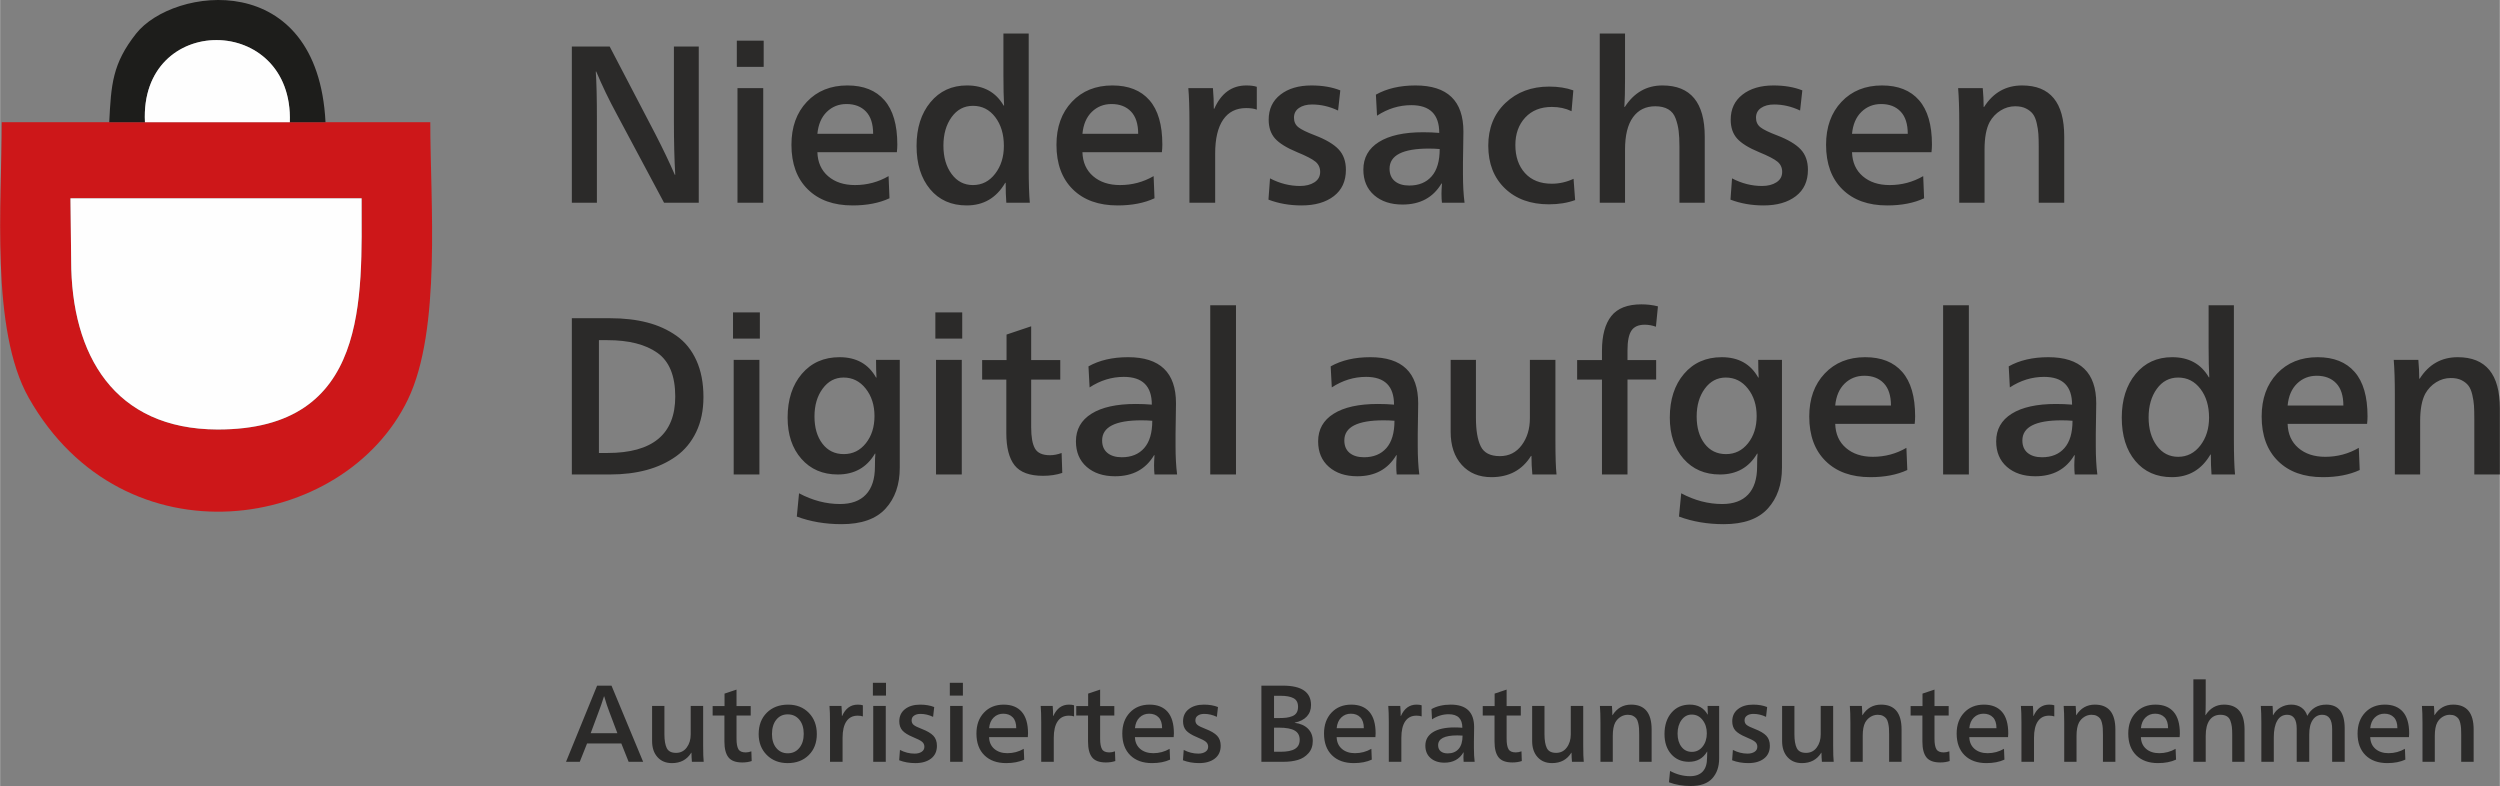
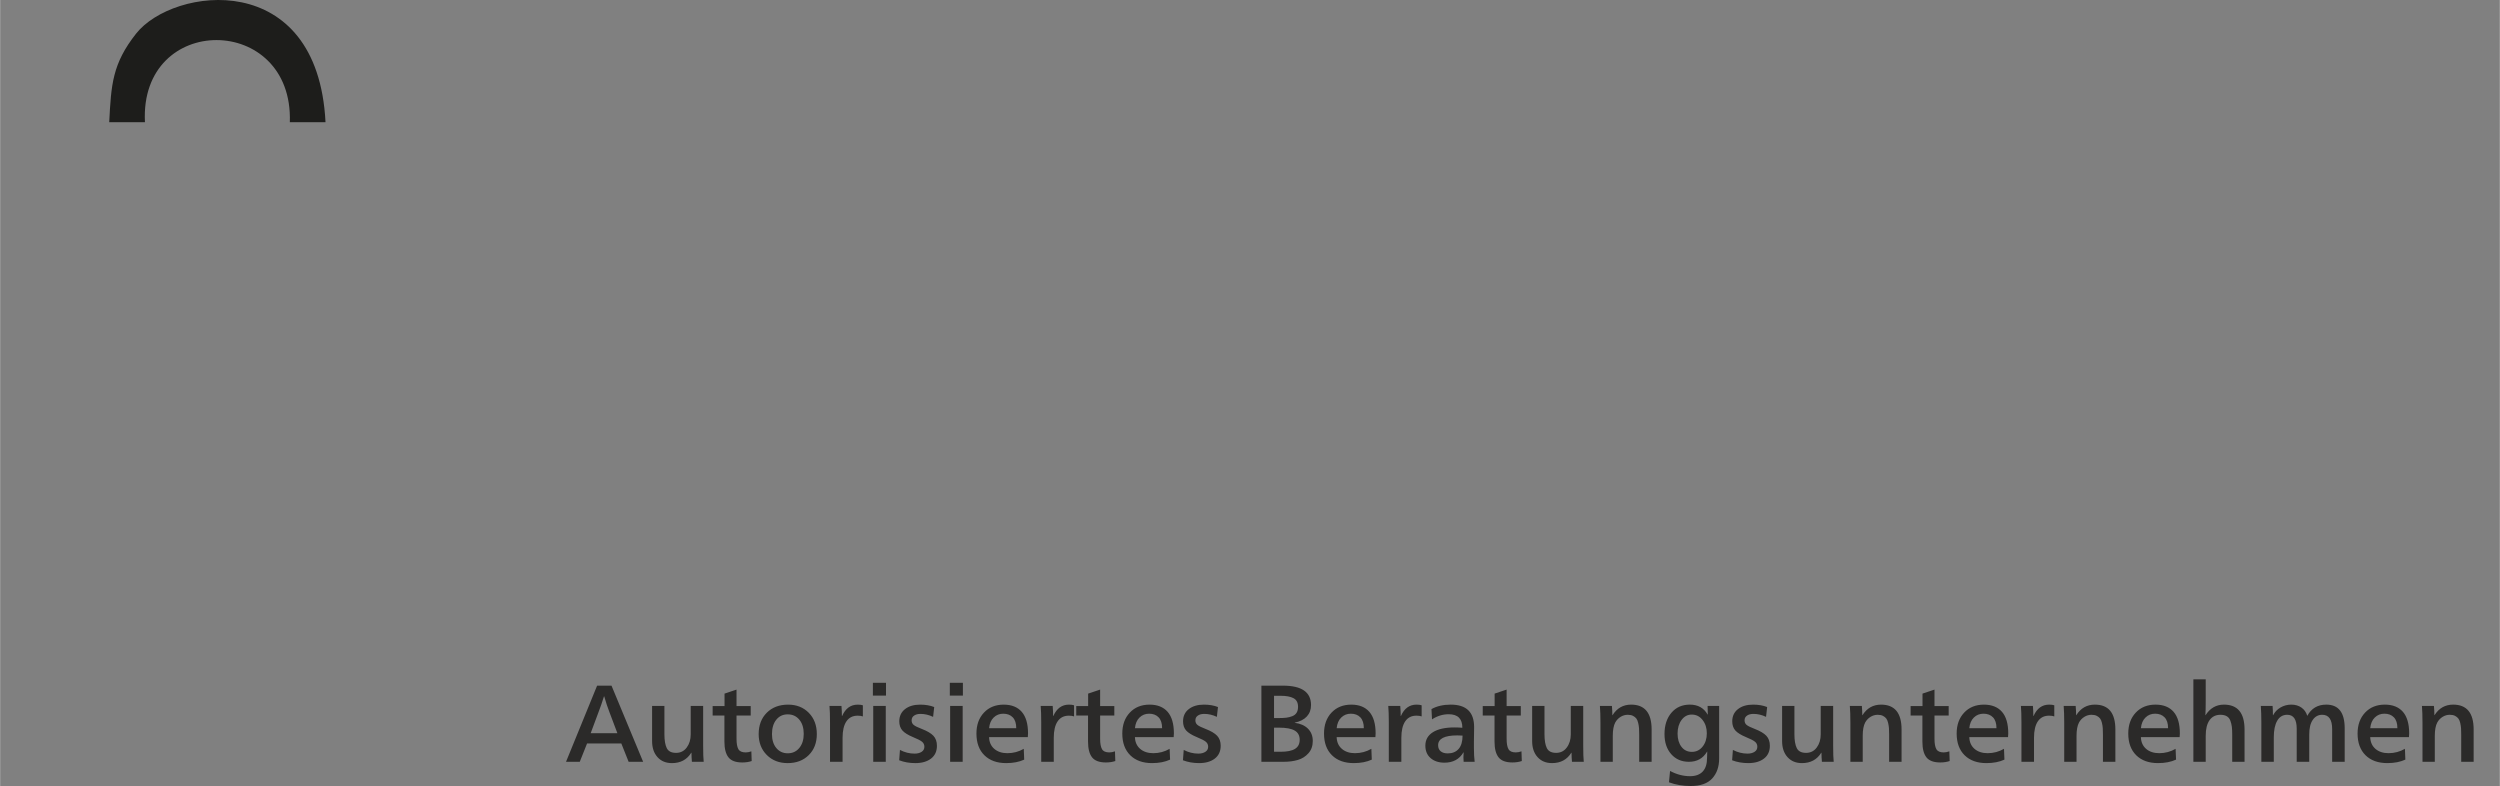
<svg xmlns="http://www.w3.org/2000/svg" xml:space="preserve" width="1638px" height="515px" version="1.1" style="shape-rendering:geometricPrecision; text-rendering:geometricPrecision; image-rendering:optimizeQuality; fill-rule:evenodd; clip-rule:evenodd" viewBox="0 0 1231.89 387.36">
  <rect x="0" y="0" width="1231.89" height="387.36" fill="#808080" stroke="none" />
  <defs>
    <style type="text/css">
   
    .fil3 {fill:#1D1D1B}
    .fil1 {fill:#CD1719}
    .fil2 {fill:#FEFEFE}
    .fil0 {fill:#2B2A29;fill-rule:nonzero}
   
  </style>
  </defs>
  <g>
    <path class="fil0" d="M278.87 375.43l15.32 -37.53 7.1 0 15.59 37.53 -7.15 0 -3.6 -9.03 -16.89 0 -3.6 9.03 -6.77 0zm12.15 -14.09l13.17 0 -3.98 -10.54c-0.79,-2 -1.63,-4.55 -2.52,-7.63l-0.11 0c-0.93,2.97 -1.81,5.52 -2.64,7.63l-3.92 10.54zm40.05 14.73c-2.97,0 -5.35,-0.98 -7.12,-2.95 -1.78,-1.98 -2.66,-4.61 -2.66,-7.91l0 -17.31 6.07 0 0 13.92c0,3.02 0.39,5.3 1.16,6.86 0.77,1.56 2.3,2.34 4.59,2.34 2.19,0 3.94,-0.88 5.25,-2.64 1.31,-1.75 1.96,-3.92 1.96,-6.5l0 -13.98 6.13 0 0 19.3c0,3.94 0.09,6.69 0.27,8.23l-5.81 0c-0.14,-1.51 -0.21,-3 -0.21,-4.47l-0.11 0c-2.12,3.41 -5.29,5.11 -9.52,5.11zm34.68 -0.32c-3.23,0 -5.5,-0.84 -6.83,-2.53 -1.32,-1.68 -1.99,-4.26 -1.99,-7.74l0 -12.85 -5.8 0 0 -4.68 5.86 0 0 -6.13 5.91 -1.98 0 8.11 6.99 0 0 4.68 -6.99 0 0 11.45c0,2.33 0.3,4.04 0.91,5.11 0.61,1.08 1.81,1.61 3.61,1.61 0.89,0 1.82,-0.18 2.79,-0.53l0.16 4.78c-1.39,0.47 -2.94,0.7 -4.62,0.7zm22.36 0.32c-4.19,0 -7.62,-1.33 -10.29,-4 -2.67,-2.67 -4.01,-6.11 -4.01,-10.3 0,-4.37 1.34,-7.88 4.01,-10.54 2.67,-2.65 6.17,-3.98 10.51,-3.98 4.16,0 7.55,1.35 10.19,4.04 2.63,2.69 3.95,6.18 3.95,10.48 0,4.27 -1.33,7.72 -3.98,10.35 -2.65,2.63 -6.11,3.95 -10.38,3.95zm-5.59 -7.42c1.44,1.72 3.32,2.58 5.65,2.58 2.33,0 4.22,-0.87 5.67,-2.63 1.45,-1.76 2.18,-4.07 2.18,-6.94 0,-2.94 -0.73,-5.27 -2.18,-7.01 -1.45,-1.74 -3.36,-2.61 -5.73,-2.61 -2.32,0 -4.2,0.88 -5.61,2.63 -1.42,1.76 -2.13,4.13 -2.13,7.1 0,2.87 0.72,5.16 2.15,6.88zm26.45 6.78l0 -19.36c0,-3.51 -0.08,-6.23 -0.26,-8.17l5.91 0c0.14,1.72 0.21,3.37 0.21,4.95l0.11 0c1.65,-3.73 4.21,-5.6 7.69,-5.6 1.08,0 1.92,0.11 2.53,0.33l0 5.48c-0.65,-0.25 -1.51,-0.37 -2.58,-0.37 -2.4,0 -4.24,0.93 -5.51,2.79 -1.28,1.86 -1.91,4.57 -1.91,8.12l0 11.83 -6.19 0zm21.13 -32.64l0 -6.29 6.46 0 0 6.29 -6.46 0zm0.17 32.64l0 -27.53 6.18 0 0 27.53 -6.18 0zm20.75 0.64c-2.87,0 -5.52,-0.46 -7.96,-1.4l0.38 -5.1c2.33,1.22 4.73,1.82 7.2,1.82 1.4,0 2.56,-0.29 3.47,-0.88 0.91,-0.59 1.37,-1.43 1.37,-2.5 0,-1.01 -0.38,-1.82 -1.13,-2.45 -0.75,-0.63 -2.22,-1.39 -4.41,-2.28 -2.51,-1.04 -4.27,-2.14 -5.29,-3.28 -1.02,-1.15 -1.54,-2.66 -1.54,-4.52 0,-2.54 0.95,-4.55 2.83,-6.02 1.88,-1.47 4.36,-2.21 7.44,-2.21 2.66,0 4.97,0.4 6.94,1.19l-0.54 4.84c-2.04,-0.97 -4.12,-1.46 -6.24,-1.46 -1.29,0 -2.33,0.28 -3.14,0.84 -0.81,0.55 -1.21,1.33 -1.21,2.34 0,0.96 0.35,1.73 1.05,2.28 0.7,0.56 2.03,1.21 4,1.96 2.62,1.01 4.51,2.13 5.68,3.36 1.16,1.24 1.74,2.88 1.74,4.92 0,2.73 -0.96,4.83 -2.9,6.32 -1.94,1.49 -4.52,2.23 -7.74,2.23zm16.99 -33.28l0 -6.29 6.45 0 0 6.29 -6.45 0zm0.16 32.64l0 -27.53 6.18 0 0 27.53 -6.18 0zm27.63 0.64c-4.55,0 -8.13,-1.29 -10.75,-3.87 -2.62,-2.58 -3.92,-6.15 -3.92,-10.7 0,-4.26 1.23,-7.7 3.71,-10.32 2.47,-2.62 5.71,-3.93 9.73,-3.93 3.87,0 6.83,1.19 8.89,3.55 2.06,2.37 3.1,5.92 3.1,10.65 0,0.57 -0.04,1.18 -0.11,1.83l-19.09 0c0.07,2.43 0.93,4.36 2.58,5.78 1.65,1.41 3.8,2.12 6.45,2.12 2.91,0 5.6,-0.72 8.07,-2.15l0.21 5.32c-2.47,1.15 -5.43,1.72 -8.87,1.72zm-8.44 -17.2l13.39 0c0,-2.37 -0.57,-4.15 -1.72,-5.35 -1.15,-1.2 -2.71,-1.8 -4.68,-1.8 -1.86,0 -3.44,0.62 -4.73,1.88 -1.29,1.25 -2.04,3.01 -2.26,5.27zm25.7 16.56l0 -19.36c0,-3.51 -0.09,-6.23 -0.27,-8.17l5.92 0c0.14,1.72 0.21,3.37 0.21,4.95l0.11 0c1.65,-3.73 4.21,-5.6 7.69,-5.6 1.07,0 1.91,0.11 2.52,0.33l0 5.48c-0.64,-0.25 -1.5,-0.37 -2.58,-0.37 -2.4,0 -4.24,0.93 -5.51,2.79 -1.27,1.86 -1.91,4.57 -1.91,8.12l0 11.83 -6.18 0zm31.88 0.32c-3.22,0 -5.5,-0.84 -6.83,-2.53 -1.32,-1.68 -1.98,-4.26 -1.98,-7.74l0 -12.85 -5.81 0 0 -4.68 5.86 0 0 -6.13 5.91 -1.98 0 8.11 6.99 0 0 4.68 -6.99 0 0 11.45c0,2.33 0.31,4.04 0.92,5.11 0.61,1.08 1.81,1.61 3.6,1.61 0.89,0 1.83,-0.18 2.79,-0.53l0.17 4.78c-1.4,0.47 -2.94,0.7 -4.63,0.7zm22.74 0.32c-4.55,0 -8.13,-1.29 -10.75,-3.87 -2.61,-2.58 -3.92,-6.15 -3.92,-10.7 0,-4.26 1.23,-7.7 3.71,-10.32 2.47,-2.62 5.71,-3.93 9.73,-3.93 3.87,0 6.83,1.19 8.9,3.55 2.06,2.37 3.09,5.92 3.09,10.65 0,0.57 -0.04,1.18 -0.11,1.83l-19.09 0c0.07,2.43 0.94,4.36 2.58,5.78 1.65,1.41 3.8,2.12 6.46,2.12 2.9,0 5.59,-0.72 8.06,-2.15l0.22 5.32c-2.48,1.15 -5.44,1.72 -8.88,1.72zm-8.44 -17.2l13.39 0c0,-2.37 -0.57,-4.15 -1.72,-5.35 -1.15,-1.2 -2.71,-1.8 -4.68,-1.8 -1.86,0 -3.44,0.62 -4.73,1.88 -1.29,1.25 -2.04,3.01 -2.26,5.27zm31.62 17.2c-2.87,0 -5.52,-0.46 -7.96,-1.4l0.38 -5.1c2.32,1.22 4.73,1.82 7.2,1.82 1.4,0 2.55,-0.29 3.47,-0.88 0.91,-0.59 1.37,-1.43 1.37,-2.5 0,-1.01 -0.38,-1.82 -1.13,-2.45 -0.75,-0.63 -2.22,-1.39 -4.41,-2.28 -2.51,-1.04 -4.27,-2.14 -5.3,-3.28 -1.02,-1.15 -1.53,-2.66 -1.53,-4.52 0,-2.54 0.94,-4.55 2.83,-6.02 1.88,-1.47 4.36,-2.21 7.44,-2.21 2.65,0 4.97,0.4 6.94,1.19l-0.54 4.84c-2.04,-0.97 -4.12,-1.46 -6.24,-1.46 -1.29,0 -2.34,0.28 -3.14,0.84 -0.81,0.55 -1.21,1.33 -1.21,2.34 0,0.96 0.35,1.73 1.05,2.28 0.7,0.56 2.03,1.21 4,1.96 2.62,1.01 4.51,2.13 5.67,3.36 1.17,1.24 1.75,2.88 1.75,4.92 0,2.73 -0.97,4.83 -2.9,6.32 -1.94,1.49 -4.52,2.23 -7.74,2.23zm30.7 -0.64l0 -37.53 10.64 0c9.21,0 13.82,3.19 13.82,9.57 0,2.26 -0.69,4.13 -2.07,5.62 -1.38,1.49 -3.36,2.5 -5.94,3.04l0 0.1c2.72,0.33 4.88,1.28 6.48,2.85 1.59,1.58 2.39,3.61 2.39,6.08 0,2.44 -0.71,4.45 -2.13,6.05 -1.41,1.59 -3.15,2.69 -5.21,3.3 -2.06,0.61 -4.42,0.92 -7.07,0.92l-10.91 0zm6.23 -21.56l2.42 0c1.47,0 2.71,-0.06 3.71,-0.19 1,-0.13 1.97,-0.38 2.9,-0.75 0.94,-0.38 1.63,-0.94 2.1,-1.7 0.47,-0.75 0.7,-1.72 0.7,-2.9 0,-2.04 -0.74,-3.46 -2.23,-4.25 -1.49,-0.79 -3.58,-1.18 -6.26,-1.18l-3.34 0 0 10.97zm0 16.61l3.23 0c3.19,0 5.55,-0.47 7.09,-1.42 1.55,-0.95 2.32,-2.45 2.32,-4.49 0,-2.08 -0.83,-3.6 -2.48,-4.55 -1.65,-0.95 -4.23,-1.42 -7.74,-1.42l-2.42 0 0 11.88zm39.3 5.59c-4.55,0 -8.13,-1.29 -10.75,-3.87 -2.62,-2.58 -3.92,-6.15 -3.92,-10.7 0,-4.26 1.23,-7.7 3.7,-10.32 2.48,-2.62 5.72,-3.93 9.74,-3.93 3.87,0 6.83,1.19 8.89,3.55 2.06,2.37 3.1,5.92 3.1,10.65 0,0.57 -0.04,1.18 -0.11,1.83l-19.09 0c0.07,2.43 0.93,4.36 2.58,5.78 1.65,1.41 3.8,2.12 6.45,2.12 2.91,0 5.59,-0.72 8.07,-2.15l0.21 5.32c-2.47,1.15 -5.43,1.72 -8.87,1.72zm-8.44 -17.2l13.39 0c0,-2.37 -0.58,-4.15 -1.72,-5.35 -1.15,-1.2 -2.71,-1.8 -4.68,-1.8 -1.86,0 -3.44,0.62 -4.73,1.88 -1.29,1.25 -2.04,3.01 -2.26,5.27zm25.7 16.56l0 -19.36c0,-3.51 -0.09,-6.23 -0.27,-8.17l5.91 0c0.15,1.72 0.22,3.37 0.22,4.95l0.11 0c1.65,-3.73 4.21,-5.6 7.69,-5.6 1.07,0 1.91,0.11 2.52,0.33l0 5.48c-0.64,-0.25 -1.5,-0.37 -2.58,-0.37 -2.4,0 -4.24,0.93 -5.51,2.79 -1.27,1.86 -1.91,4.57 -1.91,8.12l0 11.83 -6.18 0zm27.42 0.43c-2.83,0 -5.11,-0.76 -6.83,-2.26 -1.72,-1.51 -2.58,-3.55 -2.58,-6.13 0,-2.87 1.25,-5.08 3.74,-6.64 2.49,-1.56 6.03,-2.34 10.62,-2.34 1.36,0 2.65,0.06 3.87,0.16 0,-4.44 -2.24,-6.66 -6.72,-6.66 -2.91,0 -5.65,0.84 -8.23,2.52l-0.27 -5.05c2.62,-1.47 5.79,-2.21 9.52,-2.21 7.67,0 11.5,3.7 11.5,11.08 0,0.82 -0.02,2.1 -0.05,3.82 -0.04,1.72 -0.05,2.9 -0.05,3.55l0 2.9c0,2.62 0.12,4.89 0.37,6.83l-5.43 0c-0.07,-0.58 -0.11,-1.31 -0.11,-2.21 0,-0.53 0.04,-1.34 0.11,-2.42l-0.11 0c-2,3.37 -5.12,5.06 -9.35,5.06zm1.61 -4.57c2.3,0 4.09,-0.74 5.38,-2.21 1.29,-1.47 1.93,-3.65 1.93,-6.56 -0.86,-0.07 -1.72,-0.1 -2.58,-0.1 -6.3,0 -9.46,1.61 -9.46,4.83 0,1.3 0.42,2.29 1.26,2.99 0.85,0.7 2,1.05 3.47,1.05zm31.88 4.46c-3.22,0 -5.5,-0.84 -6.82,-2.53 -1.33,-1.68 -1.99,-4.26 -1.99,-7.74l0 -12.85 -5.81 0 0 -4.68 5.86 0 0 -6.13 5.91 -1.98 0 8.11 6.99 0 0 4.68 -6.99 0 0 11.45c0,2.33 0.31,4.04 0.92,5.11 0.61,1.08 1.81,1.61 3.6,1.61 0.9,0 1.83,-0.18 2.8,-0.53l0.16 4.78c-1.4,0.47 -2.94,0.7 -4.63,0.7zm19.52 0.32c-2.97,0 -5.35,-0.98 -7.12,-2.95 -1.78,-1.98 -2.67,-4.61 -2.67,-7.91l0 -17.31 6.08 0 0 13.92c0,3.02 0.39,5.3 1.16,6.86 0.77,1.56 2.3,2.34 4.59,2.34 2.19,0 3.94,-0.88 5.24,-2.64 1.31,-1.75 1.97,-3.92 1.97,-6.5l0 -13.98 6.13 0 0 19.3c0,3.94 0.09,6.69 0.27,8.23l-5.81 0c-0.14,-1.51 -0.22,-3 -0.22,-4.47l-0.1 0c-2.12,3.41 -5.29,5.11 -9.52,5.11zm23.87 -0.64l0 -19.2c0,-3.37 -0.09,-6.14 -0.27,-8.33l5.92 0c0.14,1.58 0.21,3.08 0.21,4.52l0.11 0c2.19,-3.44 5.23,-5.17 9.14,-5.17 6.74,0 10.11,4.09 10.11,12.26l0 15.92 -6.13 0 0 -13.44c0,-1.26 -0.03,-2.29 -0.08,-3.1 -0.06,-0.8 -0.19,-1.67 -0.41,-2.6 -0.21,-0.93 -0.52,-1.66 -0.91,-2.18 -0.4,-0.52 -0.94,-0.96 -1.64,-1.32 -0.7,-0.36 -1.57,-0.53 -2.61,-0.53 -1.25,0 -2.43,0.34 -3.52,1.02 -1.09,0.68 -1.96,1.59 -2.61,2.74 -0.82,1.54 -1.23,3.74 -1.23,6.61l0 12.8 -6.08 0zm44.52 11.93c-3.91,0 -7.49,-0.61 -10.76,-1.83l0.54 -5.59c3.23,1.72 6.51,2.58 9.84,2.58 2.72,0 4.8,-0.76 6.24,-2.28 1.43,-1.52 2.15,-3.76 2.15,-6.69 0,-1.44 0.03,-2.48 0.1,-3.12l-0.1 0c-1.97,3.33 -4.95,5 -8.93,5 -3.62,0 -6.53,-1.26 -8.73,-3.77 -2.21,-2.51 -3.31,-5.8 -3.31,-9.89 0,-4.34 1.14,-7.84 3.41,-10.51 2.28,-2.67 5.3,-4.01 9.06,-4.01 4.02,0 6.94,1.64 8.77,4.9l0.1 0c-0.07,-1.15 -0.1,-2.57 -0.1,-4.25l5.69 0 0 25.91c0,4.05 -1.13,7.32 -3.41,9.82 -2.27,2.49 -5.8,3.73 -10.56,3.73zm-4.6 -19.33c1.27,1.67 2.98,2.5 5.13,2.5 2.16,0 3.92,-0.86 5.3,-2.6 1.38,-1.74 2.07,-3.92 2.07,-6.54 0,-2.61 -0.7,-4.81 -2.1,-6.58 -1.39,-1.78 -3.17,-2.66 -5.32,-2.66 -2.04,0 -3.72,0.88 -5.03,2.66 -1.3,1.77 -1.96,4 -1.96,6.69 0,2.69 0.64,4.87 1.91,6.53zm32.93 8.04c-2.87,0 -5.52,-0.46 -7.96,-1.4l0.38 -5.1c2.33,1.22 4.73,1.82 7.2,1.82 1.4,0 2.56,-0.29 3.47,-0.88 0.92,-0.59 1.37,-1.43 1.37,-2.5 0,-1.01 -0.37,-1.82 -1.13,-2.45 -0.75,-0.63 -2.22,-1.39 -4.41,-2.28 -2.5,-1.04 -4.27,-2.14 -5.29,-3.28 -1.02,-1.15 -1.53,-2.66 -1.53,-4.52 0,-2.54 0.94,-4.55 2.82,-6.02 1.88,-1.47 4.36,-2.21 7.44,-2.21 2.66,0 4.97,0.4 6.94,1.19l-0.54 4.84c-2.04,-0.97 -4.12,-1.46 -6.23,-1.46 -1.29,0 -2.34,0.28 -3.15,0.84 -0.81,0.55 -1.21,1.33 -1.21,2.34 0,0.96 0.35,1.73 1.05,2.28 0.7,0.56 2.03,1.21 4.01,1.96 2.61,1.01 4.5,2.13 5.67,3.36 1.16,1.24 1.74,2.88 1.74,4.92 0,2.73 -0.96,4.83 -2.9,6.32 -1.93,1.49 -4.51,2.23 -7.74,2.23zm26.45 0c-2.97,0 -5.35,-0.98 -7.12,-2.95 -1.78,-1.98 -2.66,-4.61 -2.66,-7.91l0 -17.31 6.07 0 0 13.92c0,3.02 0.39,5.3 1.16,6.86 0.77,1.56 2.3,2.34 4.59,2.34 2.19,0 3.94,-0.88 5.25,-2.64 1.3,-1.75 1.96,-3.92 1.96,-6.5l0 -13.98 6.13 0 0 19.3c0,3.94 0.09,6.69 0.27,8.23l-5.81 0c-0.14,-1.51 -0.22,-3 -0.22,-4.47l-0.1 0c-2.12,3.41 -5.29,5.11 -9.52,5.11zm23.87 -0.64l0 -19.2c0,-3.37 -0.09,-6.14 -0.27,-8.33l5.92 0c0.14,1.58 0.21,3.08 0.21,4.52l0.11 0c2.19,-3.44 5.23,-5.17 9.14,-5.17 6.74,0 10.11,4.09 10.11,12.26l0 15.92 -6.13 0 0 -13.44c0,-1.26 -0.03,-2.29 -0.08,-3.1 -0.06,-0.8 -0.19,-1.67 -0.41,-2.6 -0.21,-0.93 -0.52,-1.66 -0.91,-2.18 -0.39,-0.52 -0.94,-0.96 -1.64,-1.32 -0.7,-0.36 -1.57,-0.53 -2.61,-0.53 -1.25,0 -2.43,0.34 -3.52,1.02 -1.09,0.68 -1.96,1.59 -2.61,2.74 -0.82,1.54 -1.23,3.74 -1.23,6.61l0 12.8 -6.08 0zm44.3 0.32c-3.22,0 -5.5,-0.84 -6.83,-2.53 -1.32,-1.68 -1.98,-4.26 -1.98,-7.74l0 -12.85 -5.81 0 0 -4.68 5.86 0 0 -6.13 5.91 -1.98 0 8.11 6.99 0 0 4.68 -6.99 0 0 11.45c0,2.33 0.31,4.04 0.92,5.11 0.61,1.08 1.81,1.61 3.6,1.61 0.9,0 1.83,-0.18 2.8,-0.53l0.16 4.78c-1.4,0.47 -2.94,0.7 -4.63,0.7zm22.74 0.32c-4.55,0 -8.13,-1.29 -10.75,-3.87 -2.61,-2.58 -3.92,-6.15 -3.92,-10.7 0,-4.26 1.23,-7.7 3.71,-10.32 2.47,-2.62 5.71,-3.93 9.73,-3.93 3.87,0 6.84,1.19 8.9,3.55 2.06,2.37 3.09,5.92 3.09,10.65 0,0.57 -0.04,1.18 -0.11,1.83l-19.09 0c0.08,2.43 0.94,4.36 2.58,5.78 1.65,1.41 3.8,2.12 6.46,2.12 2.9,0 5.59,-0.72 8.06,-2.15l0.22 5.32c-2.48,1.15 -5.43,1.72 -8.88,1.72zm-8.44 -17.2l13.39 0c0,-2.37 -0.57,-4.15 -1.72,-5.35 -1.15,-1.2 -2.71,-1.8 -4.68,-1.8 -1.86,0 -3.44,0.62 -4.73,1.88 -1.29,1.25 -2.04,3.01 -2.26,5.27zm25.7 16.56l0 -19.36c0,-3.51 -0.09,-6.23 -0.27,-8.17l5.92 0c0.14,1.72 0.21,3.37 0.21,4.95l0.11 0c1.65,-3.73 4.21,-5.6 7.69,-5.6 1.07,0 1.92,0.11 2.53,0.33l0 5.48c-0.65,-0.25 -1.51,-0.37 -2.59,-0.37 -2.4,0 -4.23,0.93 -5.51,2.79 -1.27,1.86 -1.9,4.57 -1.9,8.12l0 11.83 -6.19 0zm21.08 0l0 -19.2c0,-3.37 -0.09,-6.14 -0.27,-8.33l5.91 0c0.15,1.58 0.22,3.08 0.22,4.52l0.11 0c2.18,-3.44 5.23,-5.17 9.14,-5.17 6.73,0 10.1,4.09 10.1,12.26l0 15.92 -6.13 0 0 -13.44c0,-1.26 -0.02,-2.29 -0.08,-3.1 -0.05,-0.8 -0.18,-1.67 -0.4,-2.6 -0.21,-0.93 -0.52,-1.66 -0.91,-2.18 -0.4,-0.52 -0.94,-0.96 -1.64,-1.32 -0.7,-0.36 -1.57,-0.53 -2.61,-0.53 -1.26,0 -2.43,0.34 -3.52,1.02 -1.1,0.68 -1.96,1.59 -2.61,2.74 -0.82,1.54 -1.24,3.74 -1.24,6.61l0 12.8 -6.07 0zm46.23 0.64c-4.55,0 -8.13,-1.29 -10.75,-3.87 -2.61,-2.58 -3.92,-6.15 -3.92,-10.7 0,-4.26 1.23,-7.7 3.71,-10.32 2.47,-2.62 5.71,-3.93 9.73,-3.93 3.87,0 6.84,1.19 8.9,3.55 2.06,2.37 3.09,5.92 3.09,10.65 0,0.57 -0.04,1.18 -0.11,1.83l-19.09 0c0.07,2.43 0.94,4.36 2.58,5.78 1.65,1.41 3.8,2.12 6.46,2.12 2.9,0 5.59,-0.72 8.06,-2.15l0.22 5.32c-2.48,1.15 -5.43,1.72 -8.88,1.72zm-8.44 -17.2l13.39 0c0,-2.37 -0.57,-4.15 -1.72,-5.35 -1.15,-1.2 -2.71,-1.8 -4.68,-1.8 -1.86,0 -3.44,0.62 -4.73,1.88 -1.29,1.25 -2.04,3.01 -2.26,5.27zm25.86 16.56l0 -40.65 6.08 0 0 10.75c0,3.02 -0.05,5.31 -0.16,6.89l0.11 0c2.22,-3.44 5.23,-5.17 9.03,-5.17 6.77,0 10.16,4.11 10.16,12.32l0 15.86 -6.08 0 0 -13.44c0,-1.54 -0.06,-2.82 -0.18,-3.82 -0.13,-1 -0.37,-2 -0.73,-2.98 -0.36,-0.99 -0.95,-1.73 -1.77,-2.21 -0.83,-0.48 -1.87,-0.72 -3.12,-0.72 -2.3,0 -4.08,0.87 -5.35,2.63 -1.27,1.76 -1.91,4.34 -1.91,7.74l0 12.8 -6.08 0zm33.5 0l0 -19.2c0,-3.37 -0.09,-6.14 -0.27,-8.33l5.81 0c0.1,1.18 0.16,2.71 0.16,4.57l0.1 0c0.83,-1.61 2.05,-2.89 3.66,-3.82 1.61,-0.93 3.37,-1.4 5.27,-1.4 1.97,0 3.65,0.49 5.03,1.46 1.38,0.96 2.34,2.33 2.87,4.08 2.01,-3.69 5.13,-5.54 9.36,-5.54 6.06,0 9.08,3.89 9.08,11.67l0 16.51 -6.18 0 0 -16.13c0,-4.7 -1.63,-7.04 -4.89,-7.04 -1.94,0 -3.49,0.83 -4.65,2.49 -1.17,1.67 -1.75,4.08 -1.75,7.24l0 13.44 -6.18 0 0 -16.35c0,-4.55 -1.56,-6.82 -4.68,-6.82 -2.15,0 -3.79,0.97 -4.92,2.93 -1.13,1.95 -1.69,4.68 -1.69,8.19l0 12.05 -6.13 0zm62.09 0.64c-4.55,0 -8.13,-1.29 -10.75,-3.87 -2.61,-2.58 -3.92,-6.15 -3.92,-10.7 0,-4.26 1.23,-7.7 3.71,-10.32 2.47,-2.62 5.71,-3.93 9.73,-3.93 3.87,0 6.84,1.19 8.9,3.55 2.06,2.37 3.09,5.92 3.09,10.65 0,0.57 -0.04,1.18 -0.11,1.83l-19.09 0c0.08,2.43 0.94,4.36 2.58,5.78 1.65,1.41 3.8,2.12 6.46,2.12 2.9,0 5.59,-0.72 8.06,-2.15l0.22 5.32c-2.48,1.15 -5.43,1.72 -8.88,1.72zm-8.44 -17.2l13.39 0c0,-2.37 -0.57,-4.15 -1.72,-5.35 -1.15,-1.2 -2.71,-1.8 -4.68,-1.8 -1.86,0 -3.44,0.62 -4.73,1.88 -1.29,1.25 -2.04,3.01 -2.26,5.27zm25.76 16.56l0 -19.2c0,-3.37 -0.09,-6.14 -0.27,-8.33l5.91 0c0.14,1.58 0.22,3.08 0.22,4.52l0.1 0c2.19,-3.44 5.24,-5.17 9.14,-5.17 6.74,0 10.11,4.09 10.11,12.26l0 15.92 -6.13 0 0 -13.44c0,-1.26 -0.02,-2.29 -0.08,-3.1 -0.05,-0.8 -0.19,-1.67 -0.4,-2.6 -0.22,-0.93 -0.52,-1.66 -0.92,-2.18 -0.39,-0.52 -0.94,-0.96 -1.63,-1.32 -0.7,-0.36 -1.57,-0.53 -2.61,-0.53 -1.26,0 -2.43,0.34 -3.52,1.02 -1.1,0.68 -1.97,1.59 -2.61,2.74 -0.83,1.54 -1.24,3.74 -1.24,6.61l0 12.8 -6.07 0z" />
-     <path class="fil1" d="M34.66 97.74l143.47 0c0,49.02 3.99,114.12 -71.07,113.91 -50.69,-0.14 -72.06,-36.56 -72.06,-83.35l-0.34 -30.56zm125.69 -37.51l-17.59 -0.01 -71.4 0 -17.6 0.01 -52.96 0c0,38.92 -5.7,102.23 13.29,135.8 46.87,82.86 155.35,66.13 186.84,0.89 16.62,-34.46 11.05,-97.37 11.05,-136.69l-51.63 0z" />
-     <path class="fil2" d="M35 128.3c0,46.79 21.37,83.21 72.06,83.35 75.06,0.21 71.07,-64.89 71.07,-113.91l-143.47 0 0.34 30.56z" />
    <path class="fil3" d="M53.76 60.23l17.6 -0.01c-2.75,-54.16 73.21,-53.75 71.4,0l17.59 0.01c-3.89,-76.27 -75.16,-66.72 -93.34,-43.67 -11.73,14.88 -12.3,25.08 -13.25,43.67z" />
-     <path class="fil2" d="M71.36 60.22l71.4 0c1.81,-53.75 -74.15,-54.16 -71.4,0z" />
-     <path class="fil0" d="M281.74 99.92l0 -77 18.64 0 22.62 43.35c3.67,7.14 6.84,13.76 9.48,19.86l0.22 0c-0.44,-7.35 -0.66,-16.25 -0.66,-26.7l0 -36.51 12.25 0 0 77 -17.1 0 -23.39 -43.8c-3.75,-6.91 -7.1,-13.86 -10.04,-20.85l-0.22 0c0.37,5.3 0.55,13.13 0.55,23.5l0 41.15 -12.35 0zm81.3 -66.96l0 -12.91 13.24 0 0 12.91 -13.24 0zm0.33 66.96l0 -56.48 12.69 0 0 56.48 -12.69 0zm56.7 1.32c-9.34,0 -16.69,-2.64 -22.06,-7.94 -5.37,-5.29 -8.05,-12.61 -8.05,-21.95 0,-8.75 2.53,-15.81 7.61,-21.18 5.07,-5.37 11.73,-8.06 19.97,-8.06 7.94,0 14.02,2.43 18.25,7.29 4.23,4.85 6.35,12.13 6.35,21.84 0,1.17 -0.08,2.42 -0.22,3.75l-39.17 0c0.15,5 1.92,8.95 5.3,11.86 3.38,2.9 7.79,4.35 13.24,4.35 5.95,0 11.47,-1.47 16.54,-4.41l0.45 10.92c-5.08,2.36 -11.15,3.53 -18.21,3.53zm-17.32 -35.3l27.47 0c0,-4.85 -1.17,-8.51 -3.53,-10.97 -2.35,-2.47 -5.55,-3.7 -9.59,-3.7 -3.83,0 -7.06,1.29 -9.71,3.86 -2.65,2.58 -4.19,6.18 -4.64,10.81zm73.58 35.3c-7.57,0 -13.58,-2.66 -18.03,-7.99 -4.45,-5.34 -6.68,-12.45 -6.68,-21.35 0,-8.83 2.28,-16 6.84,-21.51 4.56,-5.52 10.56,-8.28 17.99,-8.28 8.23,0 14.26,3.31 18.09,9.93l0.22 0c-0.22,-3.9 -0.33,-8.86 -0.33,-14.89l0 -20.63 12.46 0 0 66.41c0,7.36 0.19,13.02 0.55,16.99l-11.58 0c-0.22,-2.8 -0.33,-6.07 -0.33,-9.82l-0.22 0c-4.34,7.43 -10.66,11.14 -18.98,11.14zm3.09 -10.04c4.42,0 8.06,-1.85 10.92,-5.57 2.87,-3.71 4.31,-8.29 4.31,-13.73 0,-5.74 -1.42,-10.46 -4.25,-14.18 -2.83,-3.71 -6.49,-5.57 -10.98,-5.57 -4.34,0 -7.85,1.86 -10.53,5.57 -2.69,3.72 -4.03,8.41 -4.03,14.07 0,5.66 1.34,10.31 4.03,13.95 2.68,3.64 6.19,5.46 10.53,5.46zm71.27 10.04c-9.34,0 -16.7,-2.64 -22.07,-7.94 -5.36,-5.29 -8.05,-12.61 -8.05,-21.95 0,-8.75 2.54,-15.81 7.61,-21.18 5.08,-5.37 11.73,-8.06 19.97,-8.06 7.94,0 14.03,2.43 18.26,7.29 4.23,4.85 6.34,12.13 6.34,21.84 0,1.17 -0.07,2.42 -0.22,3.75l-39.16 0c0.14,5 1.91,8.95 5.29,11.86 3.39,2.9 7.8,4.35 13.24,4.35 5.96,0 11.47,-1.47 16.55,-4.41l0.44 10.92c-5.07,2.36 -11.14,3.53 -18.2,3.53zm-17.32 -35.3l27.47 0c0,-4.85 -1.18,-8.51 -3.53,-10.97 -2.36,-2.47 -5.56,-3.7 -9.6,-3.7 -3.83,0 -7.06,1.29 -9.71,3.86 -2.65,2.58 -4.19,6.18 -4.63,10.81zm52.73 33.98l0 -39.71c0,-7.21 -0.19,-12.8 -0.55,-16.77l12.13 0c0.3,3.53 0.44,6.91 0.44,10.15l0.22 0c3.39,-7.65 8.65,-11.48 15.78,-11.48 2.21,0 3.93,0.23 5.18,0.67l0 11.25c-1.32,-0.52 -3.08,-0.77 -5.29,-0.77 -4.93,0 -8.7,1.91 -11.31,5.73 -2.61,3.83 -3.92,9.38 -3.92,16.66l0 24.27 -12.68 0zm55.27 1.32c-5.89,0 -11.33,-0.95 -16.33,-2.86l0.77 -10.48c4.78,2.5 9.71,3.75 14.79,3.75 2.86,0 5.24,-0.61 7.11,-1.82 1.88,-1.22 2.81,-2.93 2.81,-5.13 0,-2.06 -0.77,-3.74 -2.31,-5.02 -1.55,-1.29 -4.56,-2.85 -9.05,-4.69 -5.15,-2.13 -8.77,-4.38 -10.87,-6.73 -2.09,-2.35 -3.14,-5.44 -3.14,-9.27 0,-5.22 1.93,-9.34 5.79,-12.35 3.86,-3.02 8.96,-4.53 15.28,-4.53 5.44,0 10.19,0.81 14.23,2.43l-1.1 9.93c-4.19,-1.99 -8.46,-2.98 -12.8,-2.98 -2.65,0 -4.8,0.57 -6.45,1.71 -1.66,1.14 -2.48,2.74 -2.48,4.8 0,1.99 0.71,3.55 2.15,4.69 1.43,1.14 4.17,2.48 8.22,4.02 5.36,2.06 9.24,4.36 11.63,6.9 2.39,2.54 3.59,5.9 3.59,10.09 0,5.59 -1.99,9.91 -5.96,12.97 -3.97,3.05 -9.26,4.57 -15.88,4.57zm49.75 -0.44c-5.81,0 -10.48,-1.54 -14.01,-4.63 -3.53,-3.09 -5.3,-7.28 -5.3,-12.58 0,-5.88 2.56,-10.42 7.67,-13.62 5.11,-3.2 12.37,-4.8 21.79,-4.8 2.79,0 5.44,0.11 7.94,0.33 0,-9.12 -4.6,-13.68 -13.79,-13.68 -5.96,0 -11.58,1.73 -16.88,5.19l-0.55 -10.37c5.37,-3.02 11.88,-4.53 19.53,-4.53 15.74,0 23.6,7.58 23.6,22.73 0,1.69 -0.03,4.3 -0.11,7.83 -0.07,3.53 -0.11,5.96 -0.11,7.28l0 5.96c0,5.37 0.26,10.04 0.78,14.01l-11.14 0c-0.15,-1.18 -0.23,-2.68 -0.23,-4.52 0,-1.11 0.08,-2.76 0.23,-4.97l-0.23 0c-4.11,6.92 -10.51,10.37 -19.19,10.37zm3.31 -9.37c4.71,0 8.38,-1.51 11.03,-4.53 2.65,-3.01 3.97,-7.5 3.97,-13.46 -1.76,-0.14 -3.53,-0.22 -5.29,-0.22 -12.95,0 -19.42,3.31 -19.42,9.93 0,2.65 0.87,4.69 2.59,6.12 1.73,1.44 4.1,2.16 7.12,2.16zm68.84 9.26c-9.05,0 -16.29,-2.63 -21.74,-7.89 -5.44,-5.25 -8.16,-12.26 -8.16,-21.01 0,-8.68 2.83,-15.7 8.49,-21.07 5.67,-5.37 12.84,-8.05 21.52,-8.05 4.48,0 8.45,0.62 11.91,1.87l-0.88 10.26c-2.87,-1.4 -6.11,-2.1 -9.71,-2.1 -5.52,0 -9.89,1.75 -13.13,5.24 -3.23,3.5 -4.85,8 -4.85,13.52 0,5.73 1.58,10.35 4.74,13.84 3.16,3.5 7.58,5.24 13.24,5.24 3.68,0 7.24,-0.81 10.7,-2.42l0.77 10.48c-3.75,1.39 -8.05,2.09 -12.9,2.09zm25.04 -0.77l0 -83.4 12.46 0 0 22.06c0,6.18 -0.11,10.89 -0.33,14.12l0.22 0c4.56,-7.06 10.74,-10.59 18.54,-10.59 13.9,0 20.85,8.42 20.85,25.27l0 32.54 -12.47 0 0 -27.58c0,-3.16 -0.13,-5.77 -0.39,-7.83 -0.25,-2.06 -0.75,-4.1 -1.49,-6.12 -0.73,-2.03 -1.94,-3.53 -3.64,-4.53 -1.69,-0.99 -3.82,-1.49 -6.39,-1.49 -4.71,0 -8.37,1.81 -10.98,5.41 -2.61,3.6 -3.92,8.9 -3.92,15.88l0 26.26 -12.46 0zm80.75 1.32c-5.89,0 -11.33,-0.95 -16.33,-2.86l0.77 -10.48c4.78,2.5 9.71,3.75 14.79,3.75 2.86,0 5.24,-0.61 7.11,-1.82 1.88,-1.22 2.81,-2.93 2.81,-5.13 0,-2.06 -0.77,-3.74 -2.31,-5.02 -1.55,-1.29 -4.56,-2.85 -9.05,-4.69 -5.15,-2.13 -8.77,-4.38 -10.86,-6.73 -2.1,-2.35 -3.15,-5.44 -3.15,-9.27 0,-5.22 1.93,-9.34 5.79,-12.35 3.86,-3.02 8.96,-4.53 15.28,-4.53 5.44,0 10.19,0.81 14.23,2.43l-1.1 9.93c-4.19,-1.99 -8.46,-2.98 -12.8,-2.98 -2.64,0 -4.8,0.57 -6.45,1.71 -1.66,1.14 -2.48,2.74 -2.48,4.8 0,1.99 0.71,3.55 2.15,4.69 1.43,1.14 4.17,2.48 8.22,4.02 5.37,2.06 9.25,4.36 11.64,6.9 2.39,2.54 3.58,5.9 3.58,10.09 0,5.59 -1.98,9.91 -5.96,12.97 -3.97,3.05 -9.26,4.57 -15.88,4.57zm60.89 0c-9.34,0 -16.69,-2.64 -22.06,-7.94 -5.37,-5.29 -8.05,-12.61 -8.05,-21.95 0,-8.75 2.53,-15.81 7.61,-21.18 5.07,-5.37 11.73,-8.06 19.97,-8.06 7.94,0 14.02,2.43 18.25,7.29 4.23,4.85 6.35,12.13 6.35,21.84 0,1.17 -0.08,2.42 -0.23,3.75l-39.16 0c0.15,5 1.91,8.95 5.3,11.86 3.38,2.9 7.79,4.35 13.24,4.35 5.95,0 11.47,-1.47 16.54,-4.41l0.44 10.92c-5.07,2.36 -11.14,3.53 -18.2,3.53zm-17.32 -35.3l27.47 0c0,-4.85 -1.18,-8.51 -3.53,-10.97 -2.35,-2.47 -5.55,-3.7 -9.6,-3.7 -3.82,0 -7.06,1.29 -9.7,3.86 -2.65,2.58 -4.2,6.18 -4.64,10.81zm52.84 33.98l0 -39.38c0,-6.92 -0.18,-12.62 -0.55,-17.1l12.14 0c0.29,3.23 0.44,6.32 0.44,9.26l0.22 0c4.49,-7.06 10.74,-10.59 18.75,-10.59 13.83,0 20.74,8.39 20.74,25.16l0 32.65 -12.57 0 0 -27.58c0,-2.57 -0.06,-4.69 -0.17,-6.34 -0.11,-1.66 -0.39,-3.44 -0.83,-5.35 -0.44,-1.91 -1.06,-3.4 -1.87,-4.47 -0.81,-1.07 -1.93,-1.97 -3.37,-2.7 -1.43,-0.74 -3.21,-1.11 -5.35,-1.11 -2.57,0 -4.98,0.7 -7.22,2.1 -2.25,1.4 -4.03,3.27 -5.35,5.63 -1.69,3.16 -2.54,7.68 -2.54,13.56l0 26.26 -12.47 0zm-683.73 133.9l0 -77 18.86 0c6.77,0 12.85,0.7 18.26,2.1 5.41,1.39 10.22,3.58 14.45,6.56 4.23,2.98 7.5,7.02 9.82,12.14 2.32,5.11 3.47,11.12 3.47,18.03 0,6.55 -1.19,12.3 -3.58,17.27 -2.39,4.96 -5.7,8.95 -9.93,11.97 -4.23,3.01 -9.06,5.25 -14.51,6.73 -5.44,1.47 -11.43,2.2 -17.98,2.2l-18.86 0zm13.35 -10.59l4.19 0c22.28,0 33.42,-9.27 33.42,-27.8 0,-10.22 -2.94,-17.41 -8.82,-21.57 -5.88,-4.15 -14.08,-6.23 -24.6,-6.23l-4.19 0 0 55.6zm66.08 -56.37l0 -12.91 13.23 0 0 12.91 -13.23 0zm0.33 66.96l0 -56.48 12.68 0 0 56.48 -12.68 0zm53.17 24.49c-8.02,0 -15.37,-1.25 -22.06,-3.75l1.1 -11.47c6.62,3.53 13.35,5.29 20.19,5.29 5.59,0 9.85,-1.56 12.79,-4.69 2.94,-3.12 4.42,-7.7 4.42,-13.73 0,-2.94 0.07,-5.07 0.22,-6.4l-0.22 0c-4.05,6.84 -10.15,10.26 -18.32,10.26 -7.42,0 -13.4,-2.57 -17.92,-7.72 -4.53,-5.15 -6.79,-11.91 -6.79,-20.3 0,-8.9 2.34,-16.09 7.01,-21.57 4.67,-5.47 10.86,-8.21 18.59,-8.21 8.23,0 14.23,3.34 17.98,10.03l0.22 0c-0.15,-2.35 -0.22,-5.25 -0.22,-8.71l11.69 0 0 53.17c0,8.31 -2.33,15.02 -7,20.13 -4.67,5.12 -11.9,7.67 -21.68,7.67zm-9.43 -39.66c2.61,3.42 6.12,5.13 10.53,5.13 4.41,0 8.04,-1.78 10.87,-5.35 2.83,-3.56 4.25,-8.03 4.25,-13.4 0,-5.37 -1.44,-9.87 -4.31,-13.51 -2.87,-3.65 -6.51,-5.47 -10.92,-5.47 -4.19,0 -7.63,1.82 -10.31,5.47 -2.69,3.64 -4.03,8.21 -4.03,13.73 0,5.51 1.31,9.98 3.92,13.4zm55.65 -51.79l0 -12.91 13.24 0 0 12.91 -13.24 0zm0.33 66.96l0 -56.48 12.69 0 0 56.48 -12.69 0zm52.73 0.66c-6.62,0 -11.29,-1.73 -14.01,-5.18 -2.72,-3.46 -4.08,-8.75 -4.08,-15.89l0 -26.36 -11.91 0 0 -9.6 12.02 0 0 -12.58 12.14 -4.08 0 16.66 14.34 0 0 9.6 -14.34 0 0 23.49c0,4.78 0.62,8.28 1.87,10.48 1.25,2.21 3.71,3.31 7.39,3.31 1.84,0 3.75,-0.36 5.74,-1.1l0.33 9.82c-2.87,0.96 -6.03,1.43 -9.49,1.43zm35.52 0.22c-5.81,0 -10.48,-1.54 -14.01,-4.63 -3.53,-3.09 -5.29,-7.28 -5.29,-12.58 0,-5.88 2.56,-10.42 7.67,-13.62 5.11,-3.2 12.37,-4.8 21.78,-4.8 2.8,0 5.45,0.11 7.95,0.33 0,-9.12 -4.6,-13.68 -13.79,-13.68 -5.96,0 -11.59,1.73 -16.88,5.19l-0.55 -10.37c5.37,-3.02 11.87,-4.52 19.52,-4.52 15.74,0 23.61,7.57 23.61,22.72 0,1.69 -0.04,4.3 -0.11,7.83 -0.07,3.53 -0.11,5.96 -0.11,7.28l0 5.96c0,5.37 0.26,10.04 0.77,14.01l-11.14 0c-0.15,-1.18 -0.22,-2.68 -0.22,-4.52 0,-1.1 0.07,-2.76 0.22,-4.97l-0.22 0c-4.12,6.92 -10.52,10.37 -19.2,10.37zm3.31 -9.37c4.71,0 8.39,-1.51 11.04,-4.53 2.64,-3.01 3.97,-7.5 3.97,-13.45 -1.77,-0.15 -3.53,-0.22 -5.3,-0.22 -12.94,0 -19.41,3.3 -19.41,9.92 0,2.65 0.86,4.69 2.59,6.13 1.73,1.43 4.1,2.15 7.11,2.15zm43.58 8.49l0 -83.4 12.69 0 0 83.4 -12.69 0zm72.48 0.88c-5.81,0 -10.48,-1.54 -14.01,-4.63 -3.53,-3.09 -5.3,-7.28 -5.3,-12.58 0,-5.88 2.56,-10.42 7.67,-13.62 5.11,-3.2 12.37,-4.8 21.79,-4.8 2.79,0 5.44,0.11 7.94,0.33 0,-9.12 -4.6,-13.68 -13.79,-13.68 -5.96,0 -11.58,1.73 -16.88,5.19l-0.55 -10.37c5.37,-3.02 11.88,-4.52 19.53,-4.52 15.73,0 23.6,7.57 23.6,22.72 0,1.69 -0.03,4.3 -0.11,7.83 -0.07,3.53 -0.11,5.96 -0.11,7.28l0 5.96c0,5.37 0.26,10.04 0.77,14.01l-11.14 0c-0.15,-1.18 -0.22,-2.68 -0.22,-4.52 0,-1.1 0.07,-2.76 0.22,-4.97l-0.22 0c-4.12,6.92 -10.51,10.37 -19.19,10.37zm3.31 -9.37c4.7,0 8.38,-1.51 11.03,-4.53 2.64,-3.01 3.97,-7.5 3.97,-13.45 -1.77,-0.15 -3.53,-0.22 -5.3,-0.22 -12.94,0 -19.41,3.3 -19.41,9.92 0,2.65 0.86,4.69 2.59,6.13 1.73,1.43 4.1,2.15 7.12,2.15zm62.77 9.81c-6.11,0 -10.98,-2.02 -14.62,-6.06 -3.64,-4.05 -5.46,-9.45 -5.46,-16.22l0 -35.52 12.46 0 0 28.57c0,6.18 0.79,10.87 2.38,14.07 1.58,3.2 4.72,4.8 9.43,4.8 4.48,0 8.07,-1.81 10.75,-5.41 2.69,-3.6 4.03,-8.05 4.03,-13.35l0 -28.68 12.58 0 0 39.6c0,8.09 0.18,13.72 0.55,16.88l-11.92 0c-0.29,-3.09 -0.44,-6.14 -0.44,-9.15l-0.22 0c-4.34,6.98 -10.85,10.47 -19.52,10.47zm54.49 -1.32l0 -46.77 -12.24 0 0 -9.6 12.24 0 0 -4.63c0,-7.51 1.53,-13.19 4.58,-17.05 3.05,-3.86 8,-5.79 14.84,-5.79 2.87,0 5.59,0.33 8.16,0.99l-0.99 10.04c-1.84,-0.66 -3.68,-0.99 -5.52,-0.99 -3.09,0 -5.27,0.97 -6.56,2.92 -1.29,1.95 -1.93,5.17 -1.93,9.66l0 4.85 14.12 0 0 9.6 -14.12 0 0 46.77 -12.58 0zm60.01 24.49c-8.01,0 -15.37,-1.25 -22.06,-3.75l1.1 -11.47c6.62,3.53 13.35,5.29 20.19,5.29 5.59,0 9.86,-1.56 12.8,-4.69 2.94,-3.12 4.41,-7.7 4.41,-13.73 0,-2.94 0.07,-5.07 0.22,-6.4l-0.22 0c-4.04,6.84 -10.15,10.26 -18.31,10.26 -7.43,0 -13.4,-2.57 -17.93,-7.72 -4.52,-5.15 -6.78,-11.91 -6.78,-20.3 0,-8.9 2.33,-16.09 7,-21.57 4.67,-5.47 10.87,-8.21 18.59,-8.21 8.24,0 14.23,3.34 17.98,10.03l0.22 0c-0.14,-2.35 -0.22,-5.25 -0.22,-8.71l11.7 0 0 53.17c0,8.31 -2.34,15.02 -7.01,20.13 -4.67,5.12 -11.89,7.67 -21.68,7.67zm-9.43 -39.66c2.61,3.42 6.12,5.13 10.54,5.13 4.41,0 8.03,-1.78 10.86,-5.35 2.83,-3.56 4.25,-8.03 4.25,-13.4 0,-5.37 -1.43,-9.87 -4.3,-13.51 -2.87,-3.65 -6.51,-5.47 -10.92,-5.47 -4.2,0 -7.63,1.82 -10.32,5.47 -2.68,3.64 -4.02,8.21 -4.02,13.73 0,5.51 1.3,9.98 3.91,13.4zm81.69 16.49c-9.34,0 -16.69,-2.64 -22.06,-7.94 -5.37,-5.29 -8.06,-12.61 -8.06,-21.95 0,-8.75 2.54,-15.81 7.62,-21.18 5.07,-5.37 11.73,-8.05 19.96,-8.05 7.95,0 14.03,2.42 18.26,7.28 4.23,4.85 6.34,12.13 6.34,21.84 0,1.18 -0.07,2.43 -0.22,3.75l-39.16 0c0.15,5 1.91,8.95 5.3,11.86 3.38,2.9 7.79,4.36 13.23,4.36 5.96,0 11.48,-1.47 16.55,-4.42l0.44 10.93c-5.07,2.35 -11.14,3.52 -18.2,3.52zm-17.32 -35.3l27.47 0c0,-4.85 -1.18,-8.51 -3.53,-10.97 -2.35,-2.47 -5.55,-3.7 -9.6,-3.7 -3.82,0 -7.06,1.29 -9.71,3.86 -2.64,2.58 -4.19,6.18 -4.63,10.81zm53.17 33.98l0 -83.4 12.69 0 0 83.4 -12.69 0zm45.45 0.88c-5.81,0 -10.48,-1.54 -14.01,-4.63 -3.53,-3.09 -5.29,-7.28 -5.29,-12.58 0,-5.88 2.55,-10.42 7.66,-13.62 5.12,-3.2 12.38,-4.8 21.79,-4.8 2.8,0 5.44,0.11 7.95,0.33 0,-9.12 -4.6,-13.68 -13.79,-13.68 -5.96,0 -11.59,1.73 -16.88,5.19l-0.55 -10.37c5.36,-3.02 11.87,-4.52 19.52,-4.52 15.74,0 23.61,7.57 23.61,22.72 0,1.69 -0.04,4.3 -0.11,7.83 -0.07,3.53 -0.11,5.96 -0.11,7.28l0 5.96c0,5.37 0.26,10.04 0.77,14.01l-11.14 0c-0.15,-1.18 -0.22,-2.68 -0.22,-4.52 0,-1.1 0.07,-2.76 0.22,-4.97l-0.22 0c-4.12,6.92 -10.52,10.37 -19.2,10.37zm3.31 -9.37c4.71,0 8.39,-1.51 11.03,-4.53 2.65,-3.01 3.98,-7.5 3.98,-13.45 -1.77,-0.15 -3.53,-0.22 -5.3,-0.22 -12.94,0 -19.41,3.3 -19.41,9.92 0,2.65 0.86,4.69 2.59,6.13 1.73,1.43 4.1,2.15 7.11,2.15zm63.99 9.81c-7.58,0 -13.59,-2.66 -18.04,-7.99 -4.45,-5.34 -6.67,-12.45 -6.67,-21.35 0,-8.82 2.28,-15.99 6.83,-21.51 4.56,-5.52 10.56,-8.27 17.99,-8.27 8.23,0 14.26,3.31 18.09,9.92l0.22 0c-0.22,-3.89 -0.33,-8.86 -0.33,-14.89l0 -20.63 12.46 0 0 66.41c0,7.36 0.19,13.02 0.56,16.99l-11.59 0c-0.22,-2.79 -0.33,-6.07 -0.33,-9.82l-0.22 0c-4.34,7.43 -10.66,11.14 -18.97,11.14zm3.09 -10.03c4.41,0 8.05,-1.86 10.92,-5.57 2.86,-3.72 4.3,-8.3 4.3,-13.74 0,-5.73 -1.42,-10.46 -4.25,-14.17 -2.83,-3.72 -6.49,-5.58 -10.97,-5.58 -4.34,0 -7.86,1.86 -10.54,5.58 -2.68,3.71 -4.03,8.4 -4.03,14.06 0,5.66 1.35,10.32 4.03,13.96 2.68,3.64 6.2,5.46 10.54,5.46zm71.26 10.03c-9.34,0 -16.7,-2.64 -22.06,-7.94 -5.37,-5.29 -8.06,-12.61 -8.06,-21.95 0,-8.75 2.54,-15.81 7.61,-21.18 5.08,-5.37 11.73,-8.05 19.97,-8.05 7.94,0 14.03,2.42 18.26,7.28 4.23,4.85 6.34,12.13 6.34,21.84 0,1.18 -0.07,2.43 -0.22,3.75l-39.16 0c0.15,5 1.91,8.95 5.29,11.86 3.39,2.9 7.8,4.36 13.24,4.36 5.96,0 11.48,-1.47 16.55,-4.42l0.44 10.93c-5.07,2.35 -11.14,3.52 -18.2,3.52zm-17.32 -35.3l27.47 0c0,-4.85 -1.18,-8.51 -3.53,-10.97 -2.36,-2.47 -5.55,-3.7 -9.6,-3.7 -3.82,0 -7.06,1.29 -9.71,3.86 -2.65,2.58 -4.19,6.18 -4.63,10.81zm52.84 33.98l0 -39.38c0,-6.91 -0.18,-12.61 -0.55,-17.1l12.13 0c0.3,3.24 0.44,6.32 0.44,9.27l0.23 0c4.48,-7.06 10.73,-10.59 18.75,-10.59 13.83,0 20.74,8.38 20.74,25.15l0 32.65 -12.58 0 0 -27.58c0,-2.57 -0.05,-4.69 -0.16,-6.34 -0.11,-1.66 -0.39,-3.44 -0.83,-5.35 -0.44,-1.91 -1.07,-3.4 -1.88,-4.47 -0.8,-1.07 -1.93,-1.97 -3.36,-2.7 -1.43,-0.74 -3.22,-1.1 -5.35,-1.1 -2.57,0 -4.98,0.69 -7.23,2.09 -2.24,1.4 -4.02,3.27 -5.35,5.63 -1.69,3.16 -2.53,7.68 -2.53,13.57l0 26.25 -12.47 0z" />
  </g>
</svg>